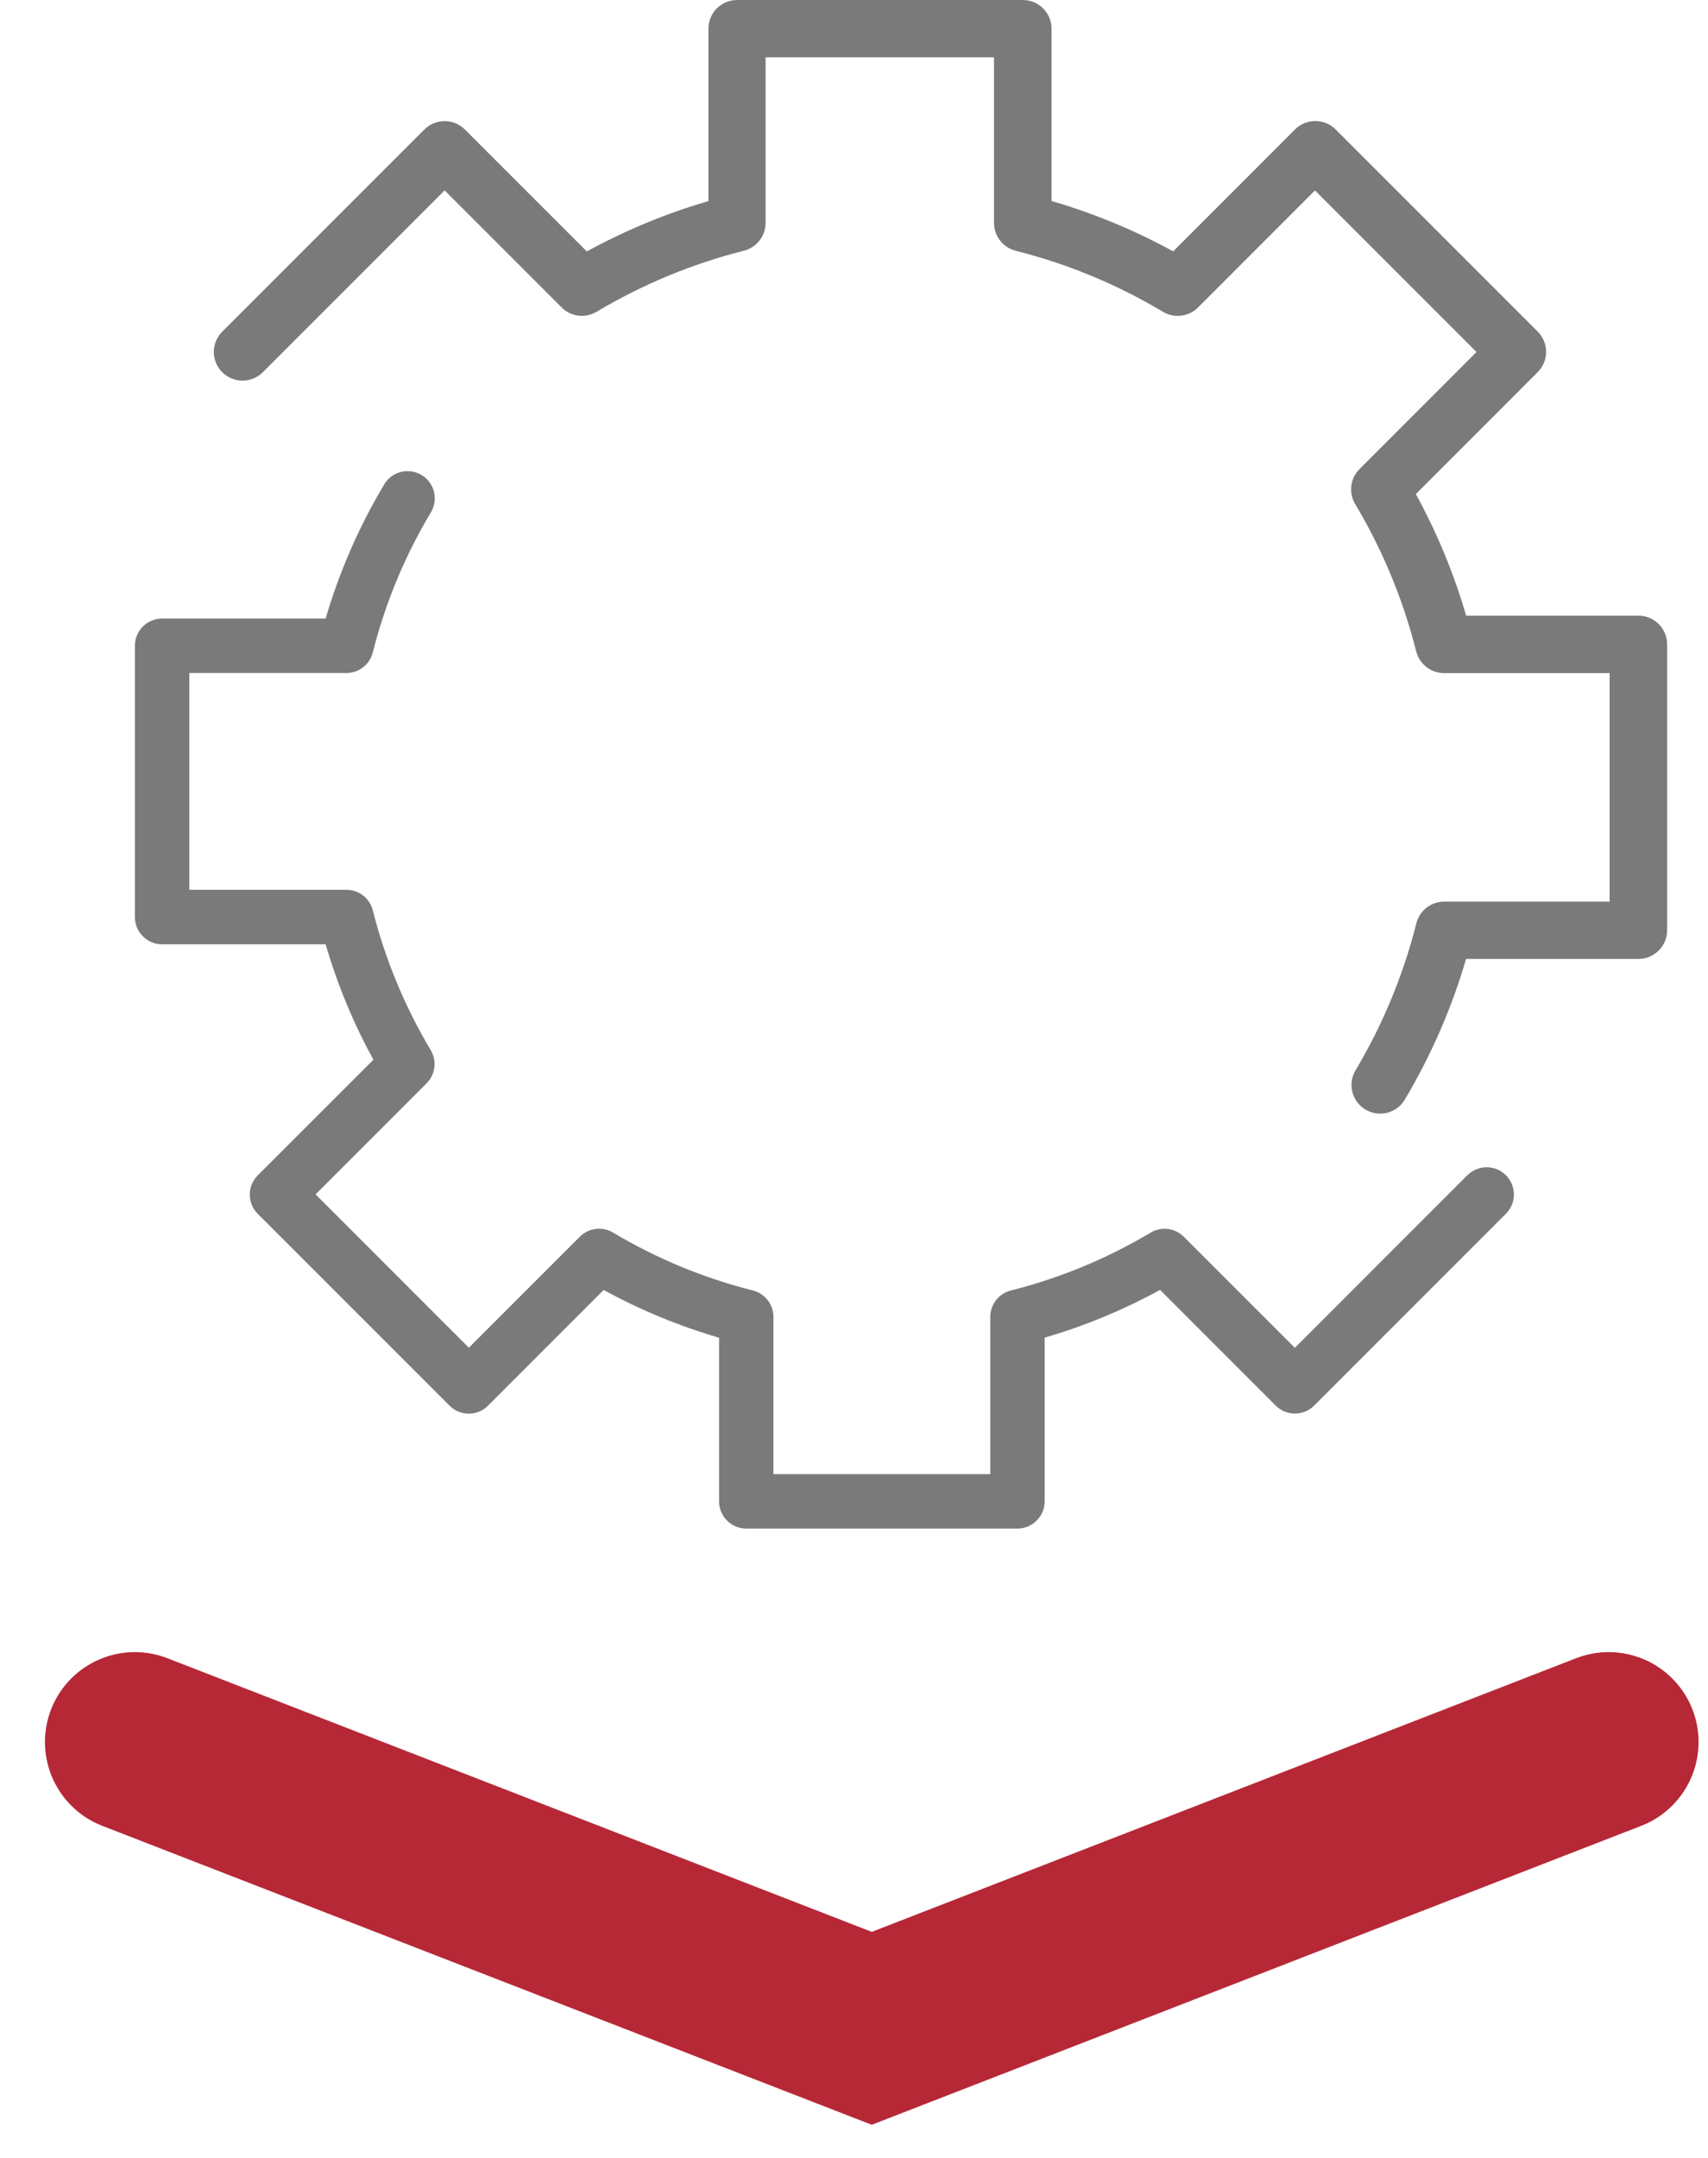
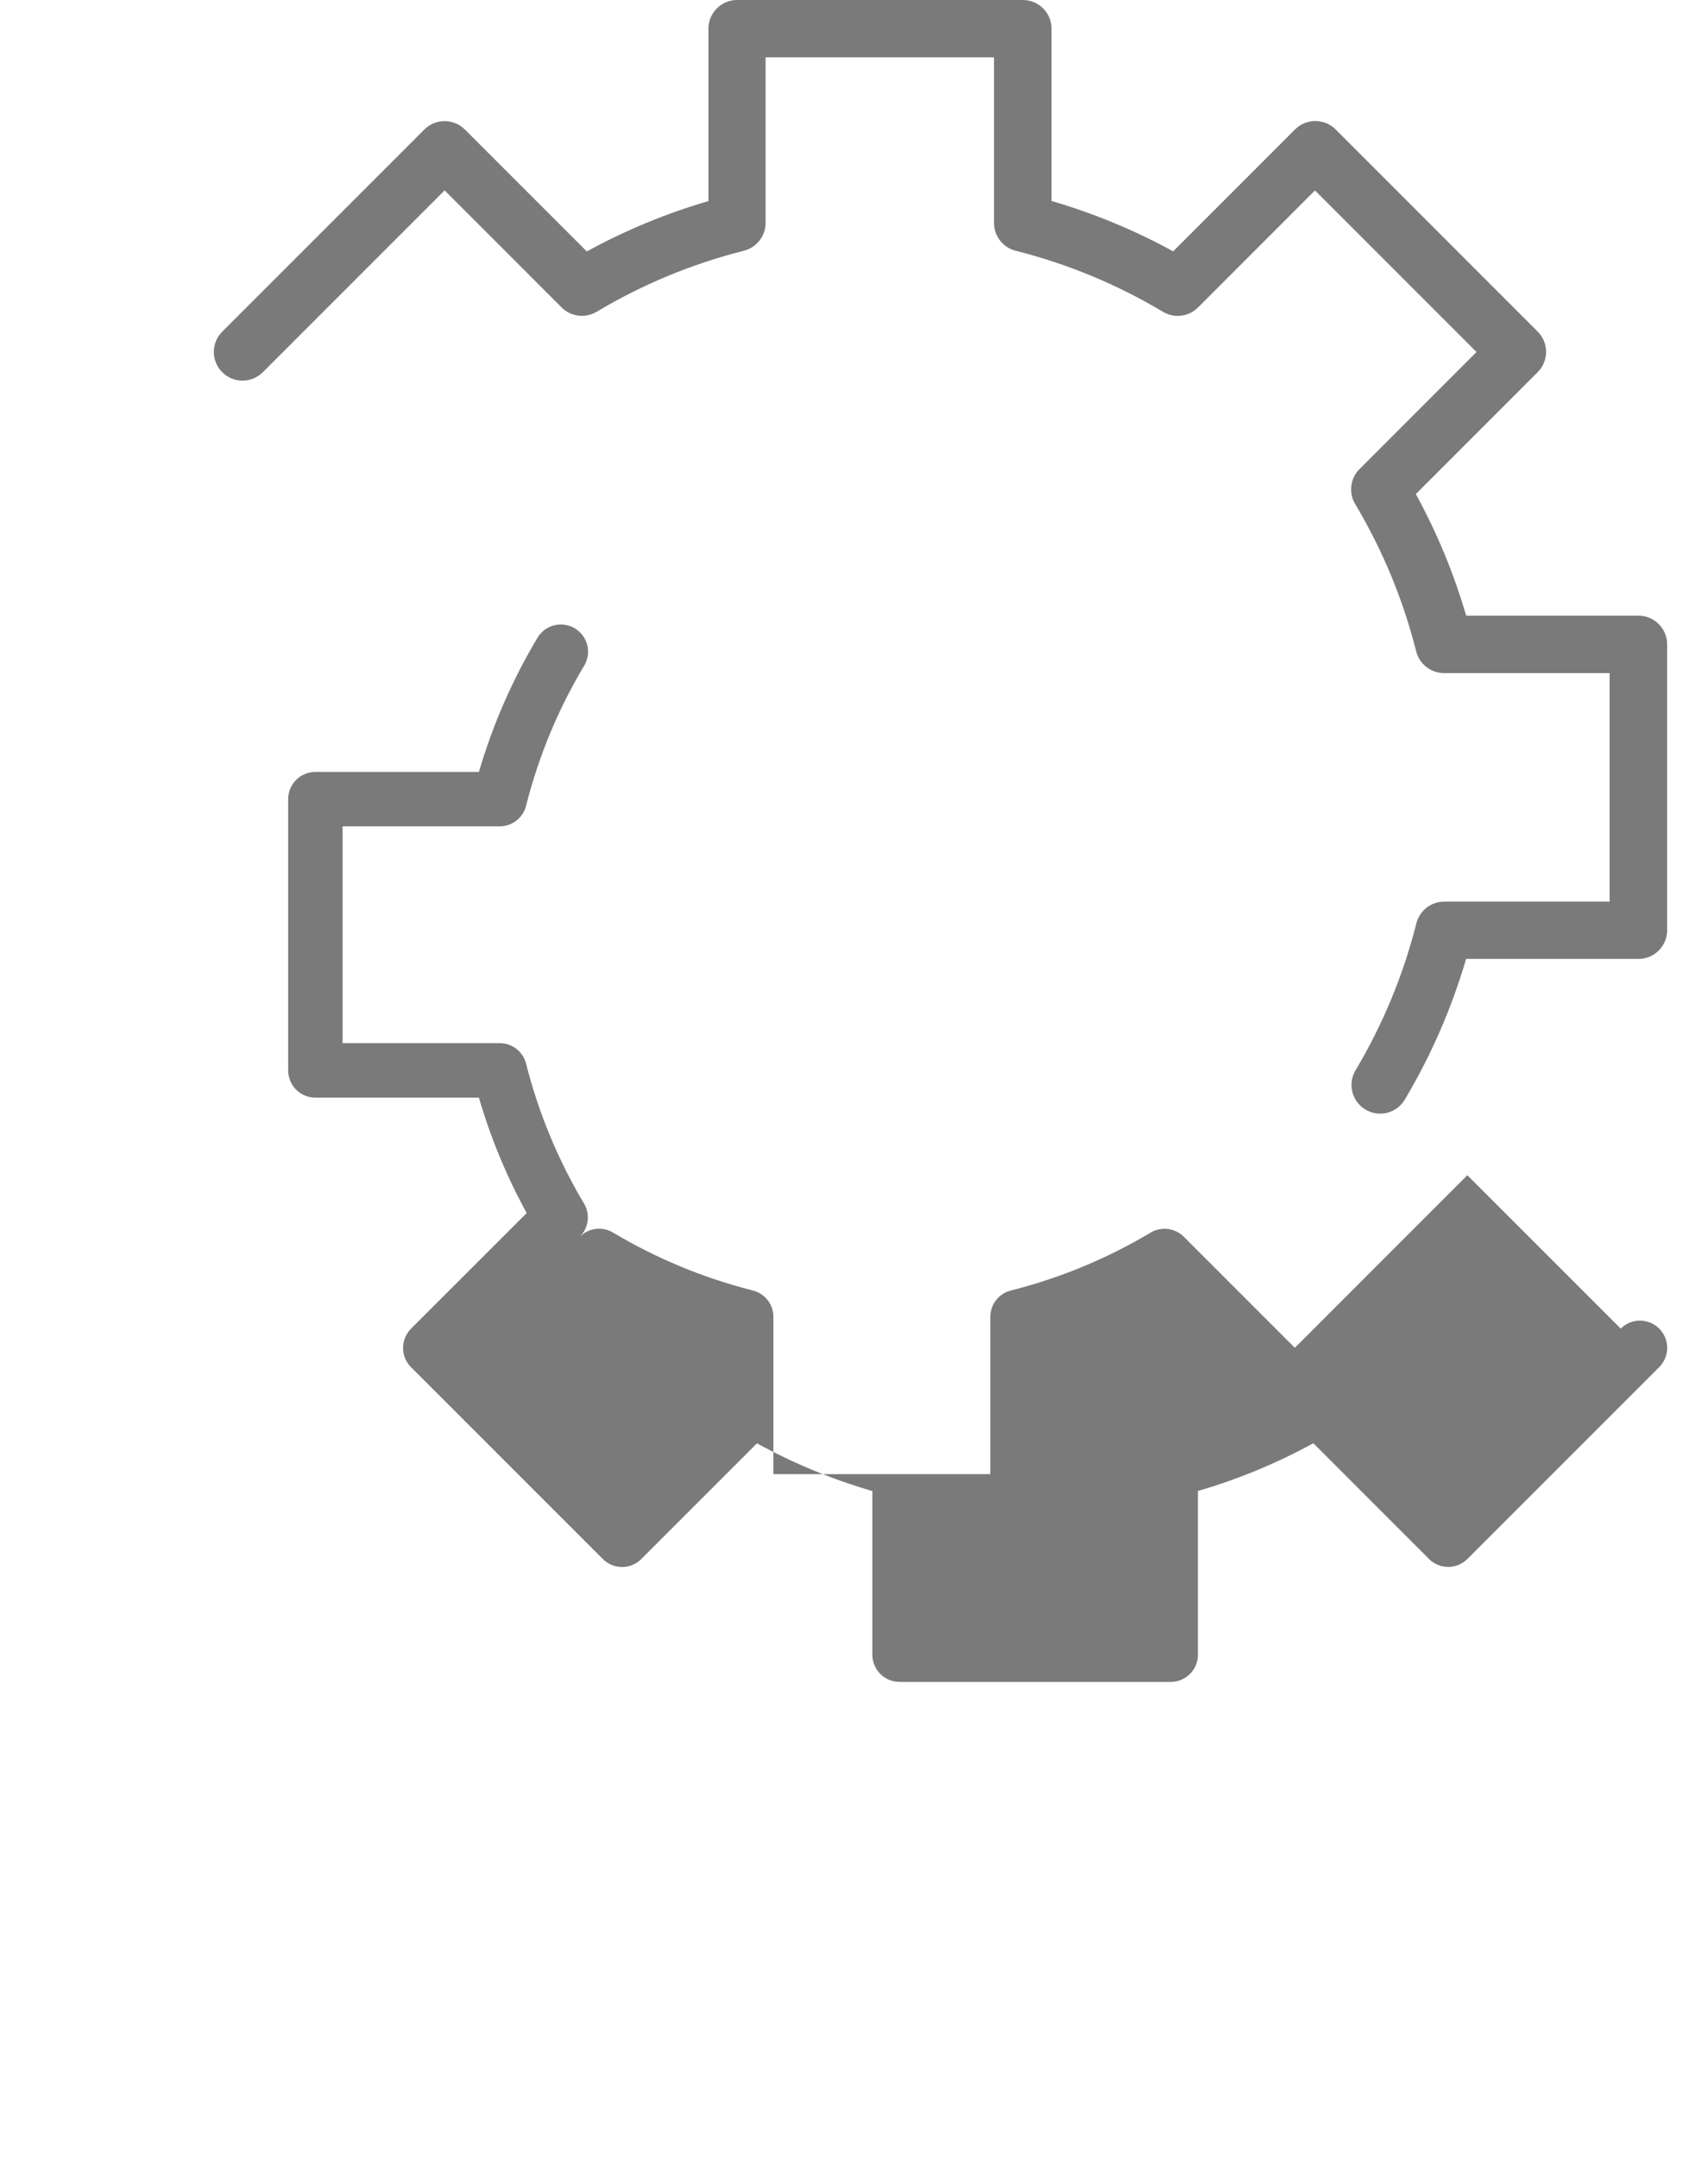
<svg xmlns="http://www.w3.org/2000/svg" height="48" viewBox="0 0 38 48" width="38">
  <g fill="none" fill-rule="evenodd" transform="translate(3)">
    <path d="m33.455 13.696h-3.835c-.274-.94-.65-1.847-1.12-2.706l2.711-2.712c.249-.249.249-.653 0-.902l-4.496-4.497c-.249-.249-.654-.249-.903 0l-2.711 2.712c-.859-.471-1.766-.846-2.706-1.12v-3.833c0-.352-.286-.638-.638-.638h-6.358c-.352 0-.638.286-.638.638v3.835c-.94.274-1.847.65-2.706 1.12l-2.712-2.712c-.249-.249-.653-.249-.902 0l-4.497 4.497c-.249.249-.249.653 0 .902.249.249.654.249.903 0l4.045-4.045 2.603 2.604c.207.206.527.246.779.096 1.021-.61 2.125-1.067 3.277-1.358.283-.071.482-.327.482-.619v-3.683h5.082v3.684c0 .292.198.547.482.619 1.153.291 2.257.748 3.277 1.358.251.15.572.11.779-.096l2.603-2.604 3.594 3.594-2.603 2.604c-.207.206-.247.527-.097.778.61 1.021 1.067 2.125 1.358 3.278.072.283.327.482.619.482h3.684v5.083h-3.68c-.292 0-.546.198-.619.481-.291 1.153-.748 2.257-1.358 3.278-.174.302-.074.689.225.867.3.179.688.084.87-.213.587-.984 1.047-2.038 1.369-3.138h3.835c.352 0 .638-.286.638-.638v-6.359c0-.352-.286-.638-.638-.638z" fill="#7a7a7a" fill-rule="nonzero" />
-     <path d="m29.646 26.141-3.838 3.839-2.471-2.471c-.196-.195-.5-.233-.738-.091-.969.578-2.017 1.012-3.111 1.288-.269.068-.456.31-.456.588v3.496h-4.825v-3.498c0-.277-.188-.519-.457-.587-1.094-.276-2.142-.71-3.111-1.288-.238-.142-.542-.104-.738.091l-2.47 2.47-3.41-3.41 2.47-2.471c.196-.196.234-.5.092-.738-.579-.969-1.012-2.017-1.289-3.111-.068-.268-.31-.456-.587-.456h-3.495v-4.822h3.495c.277 0 .519-.188.587-.457.276-1.094.71-2.142 1.289-3.11.114-.186.12-.419.015-.61-.105-.191-.306-.31-.524-.313-.218-.002-.421.113-.53.302-.557.933-.993 1.934-1.299 2.977h-3.638c-.334 0-.606.271-.606.606v6.034c0 .334.271.606.606.606h3.638c.26.892.616 1.753 1.063 2.567l-2.573 2.572c-.237.237-.237.62 0 .857l4.267 4.266c.237.237.62.237.856 0l2.573-2.573c.815.446 1.676.802 2.567 1.062v3.639c0 .334.271.606.606.606h6.032c.334 0 .606-.271.606-.606v-3.641c.892-.26 1.753-.616 2.567-1.062l2.572 2.573c.237.237.62.237.857 0l4.266-4.266c.237-.237.237-.62 0-.857s-.62-.237-.856 0z" fill="#7a7a7a" fill-rule="nonzero" />
-     <path d="m0 45.117 16.395-6.368 16.395 6.368" stroke="#b62836" stroke-linecap="round" stroke-width="4" transform="matrix(-1 0 0 -1 32.79 83.866)" />
+     <path d="m29.646 26.141-3.838 3.839-2.471-2.471c-.196-.195-.5-.233-.738-.091-.969.578-2.017 1.012-3.111 1.288-.269.068-.456.31-.456.588v3.496h-4.825v-3.498c0-.277-.188-.519-.457-.587-1.094-.276-2.142-.71-3.111-1.288-.238-.142-.542-.104-.738.091c.196-.196.234-.5.092-.738-.579-.969-1.012-2.017-1.289-3.111-.068-.268-.31-.456-.587-.456h-3.495v-4.822h3.495c.277 0 .519-.188.587-.457.276-1.094.71-2.142 1.289-3.11.114-.186.12-.419.015-.61-.105-.191-.306-.31-.524-.313-.218-.002-.421.113-.53.302-.557.933-.993 1.934-1.299 2.977h-3.638c-.334 0-.606.271-.606.606v6.034c0 .334.271.606.606.606h3.638c.26.892.616 1.753 1.063 2.567l-2.573 2.572c-.237.237-.237.62 0 .857l4.267 4.266c.237.237.62.237.856 0l2.573-2.573c.815.446 1.676.802 2.567 1.062v3.639c0 .334.271.606.606.606h6.032c.334 0 .606-.271.606-.606v-3.641c.892-.26 1.753-.616 2.567-1.062l2.572 2.573c.237.237.62.237.857 0l4.266-4.266c.237-.237.237-.62 0-.857s-.62-.237-.856 0z" fill="#7a7a7a" fill-rule="nonzero" />
  </g>
</svg>